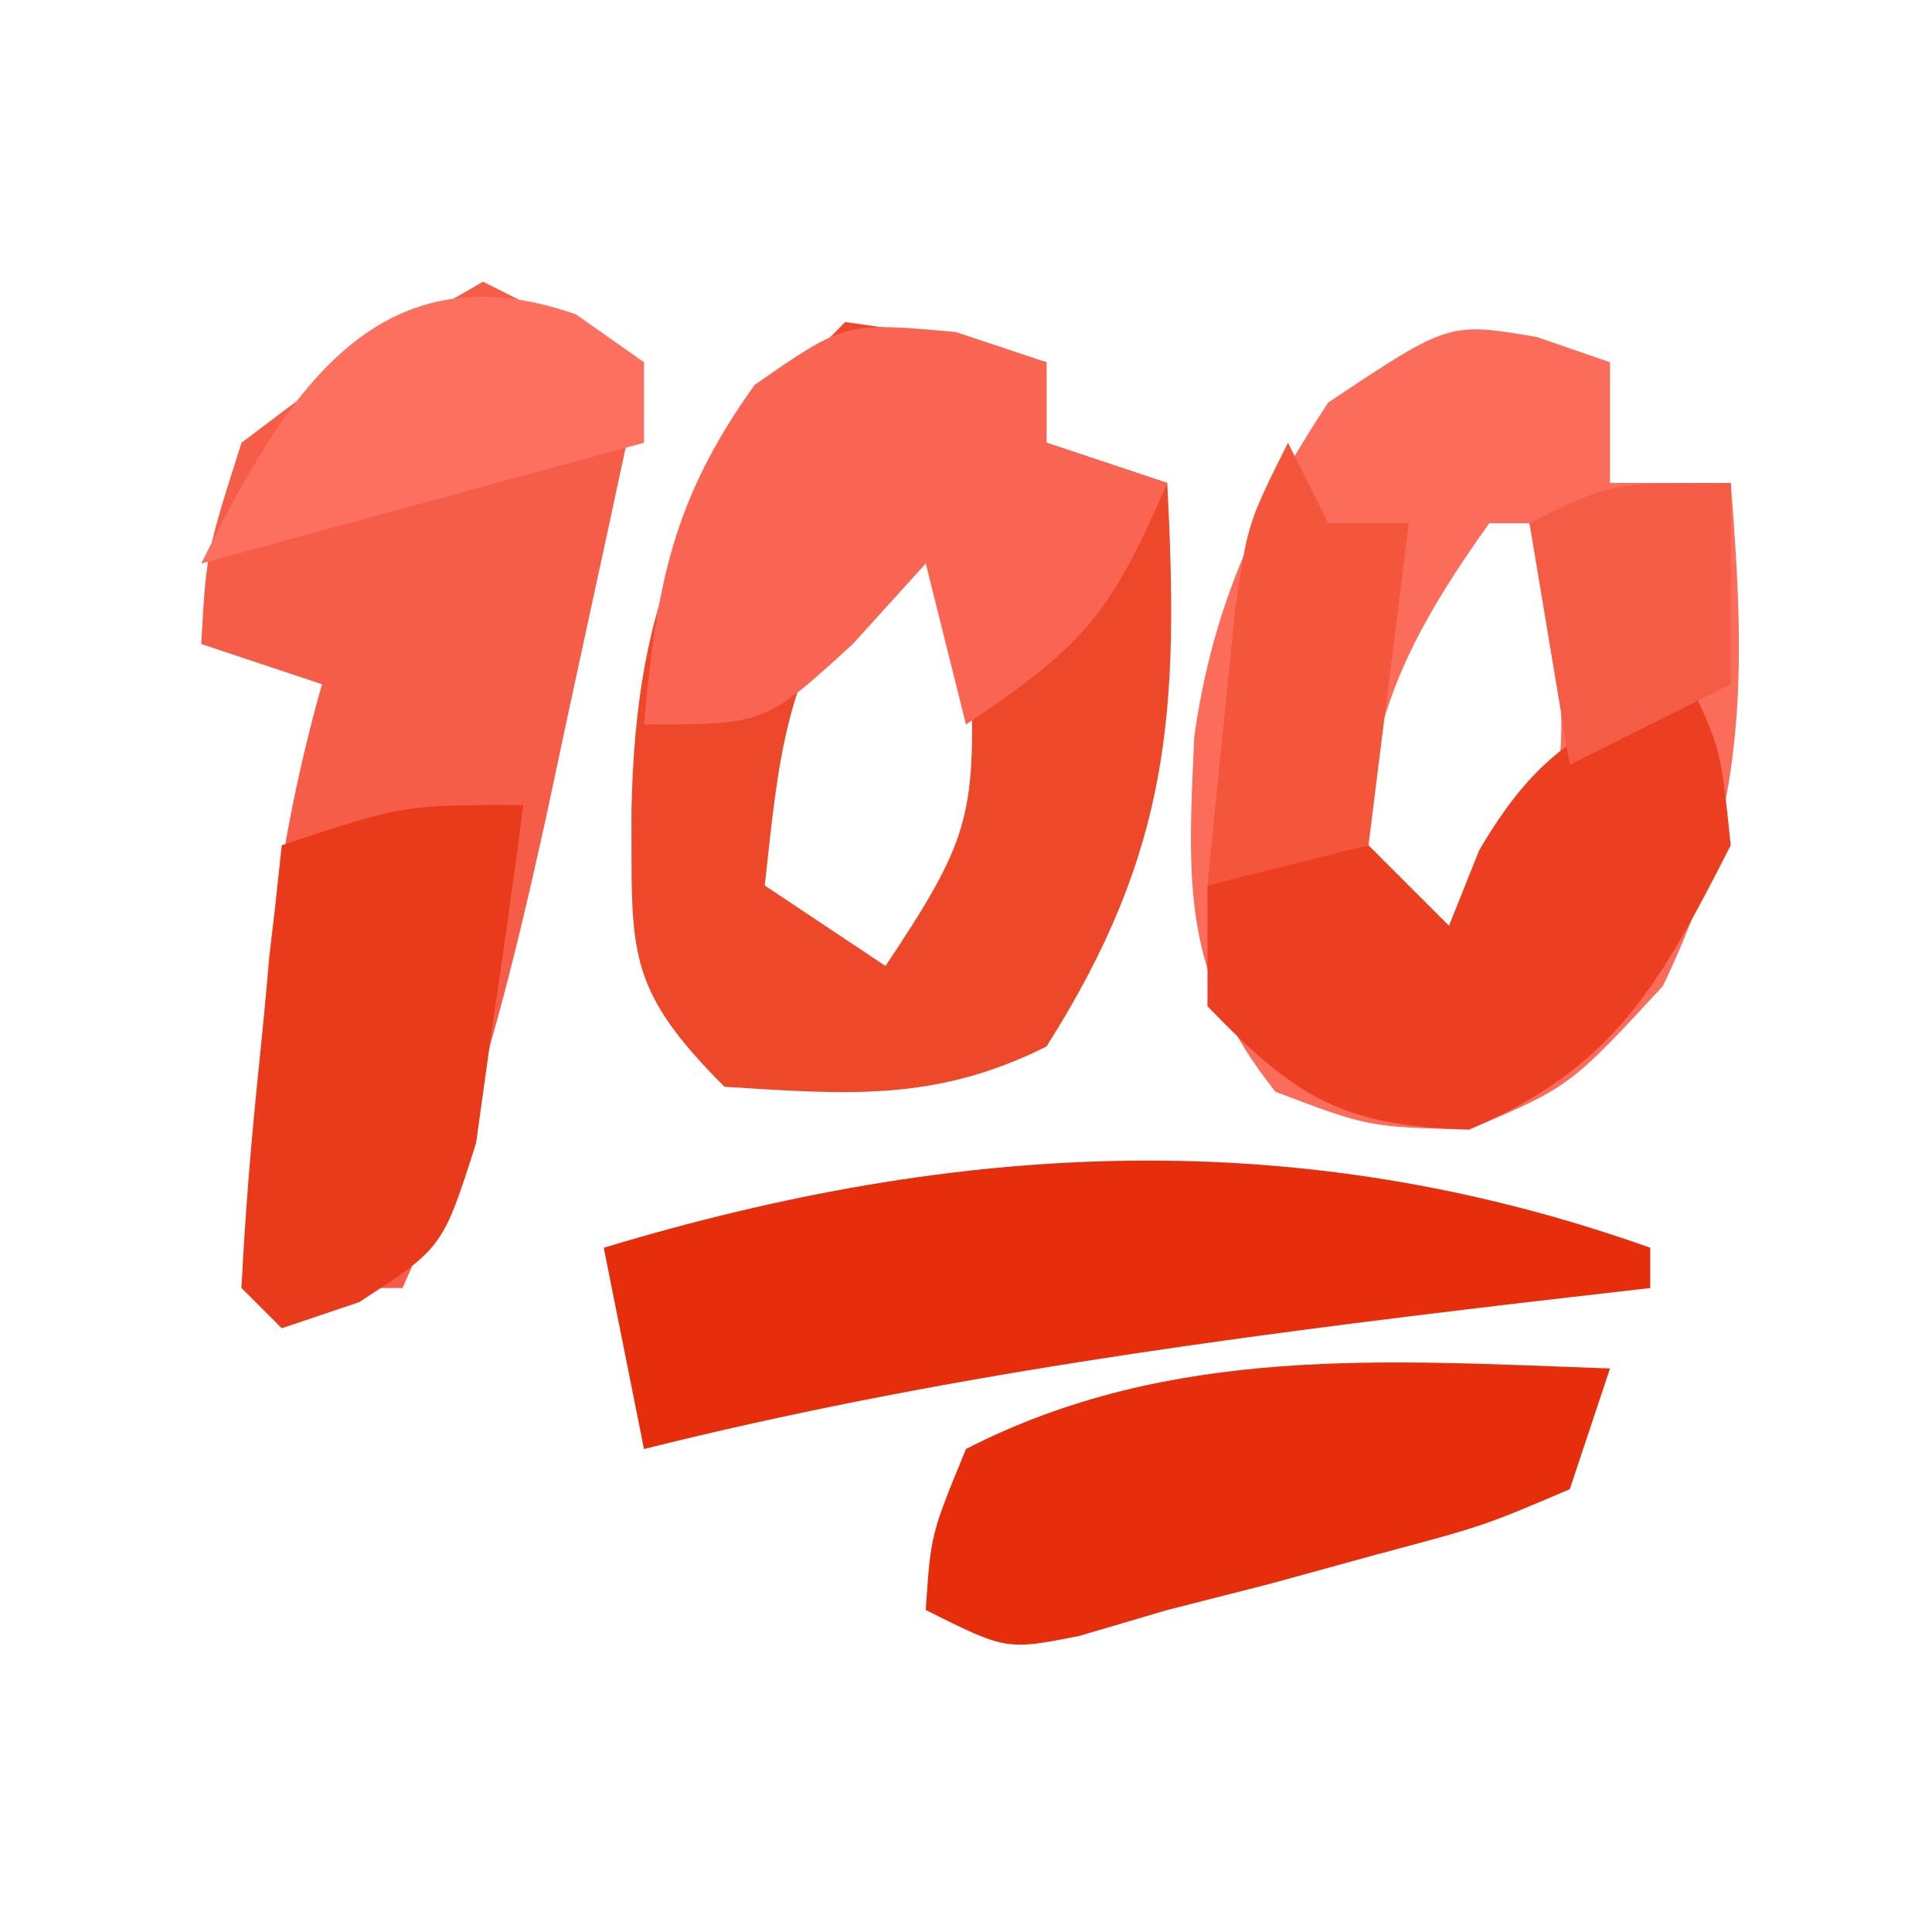
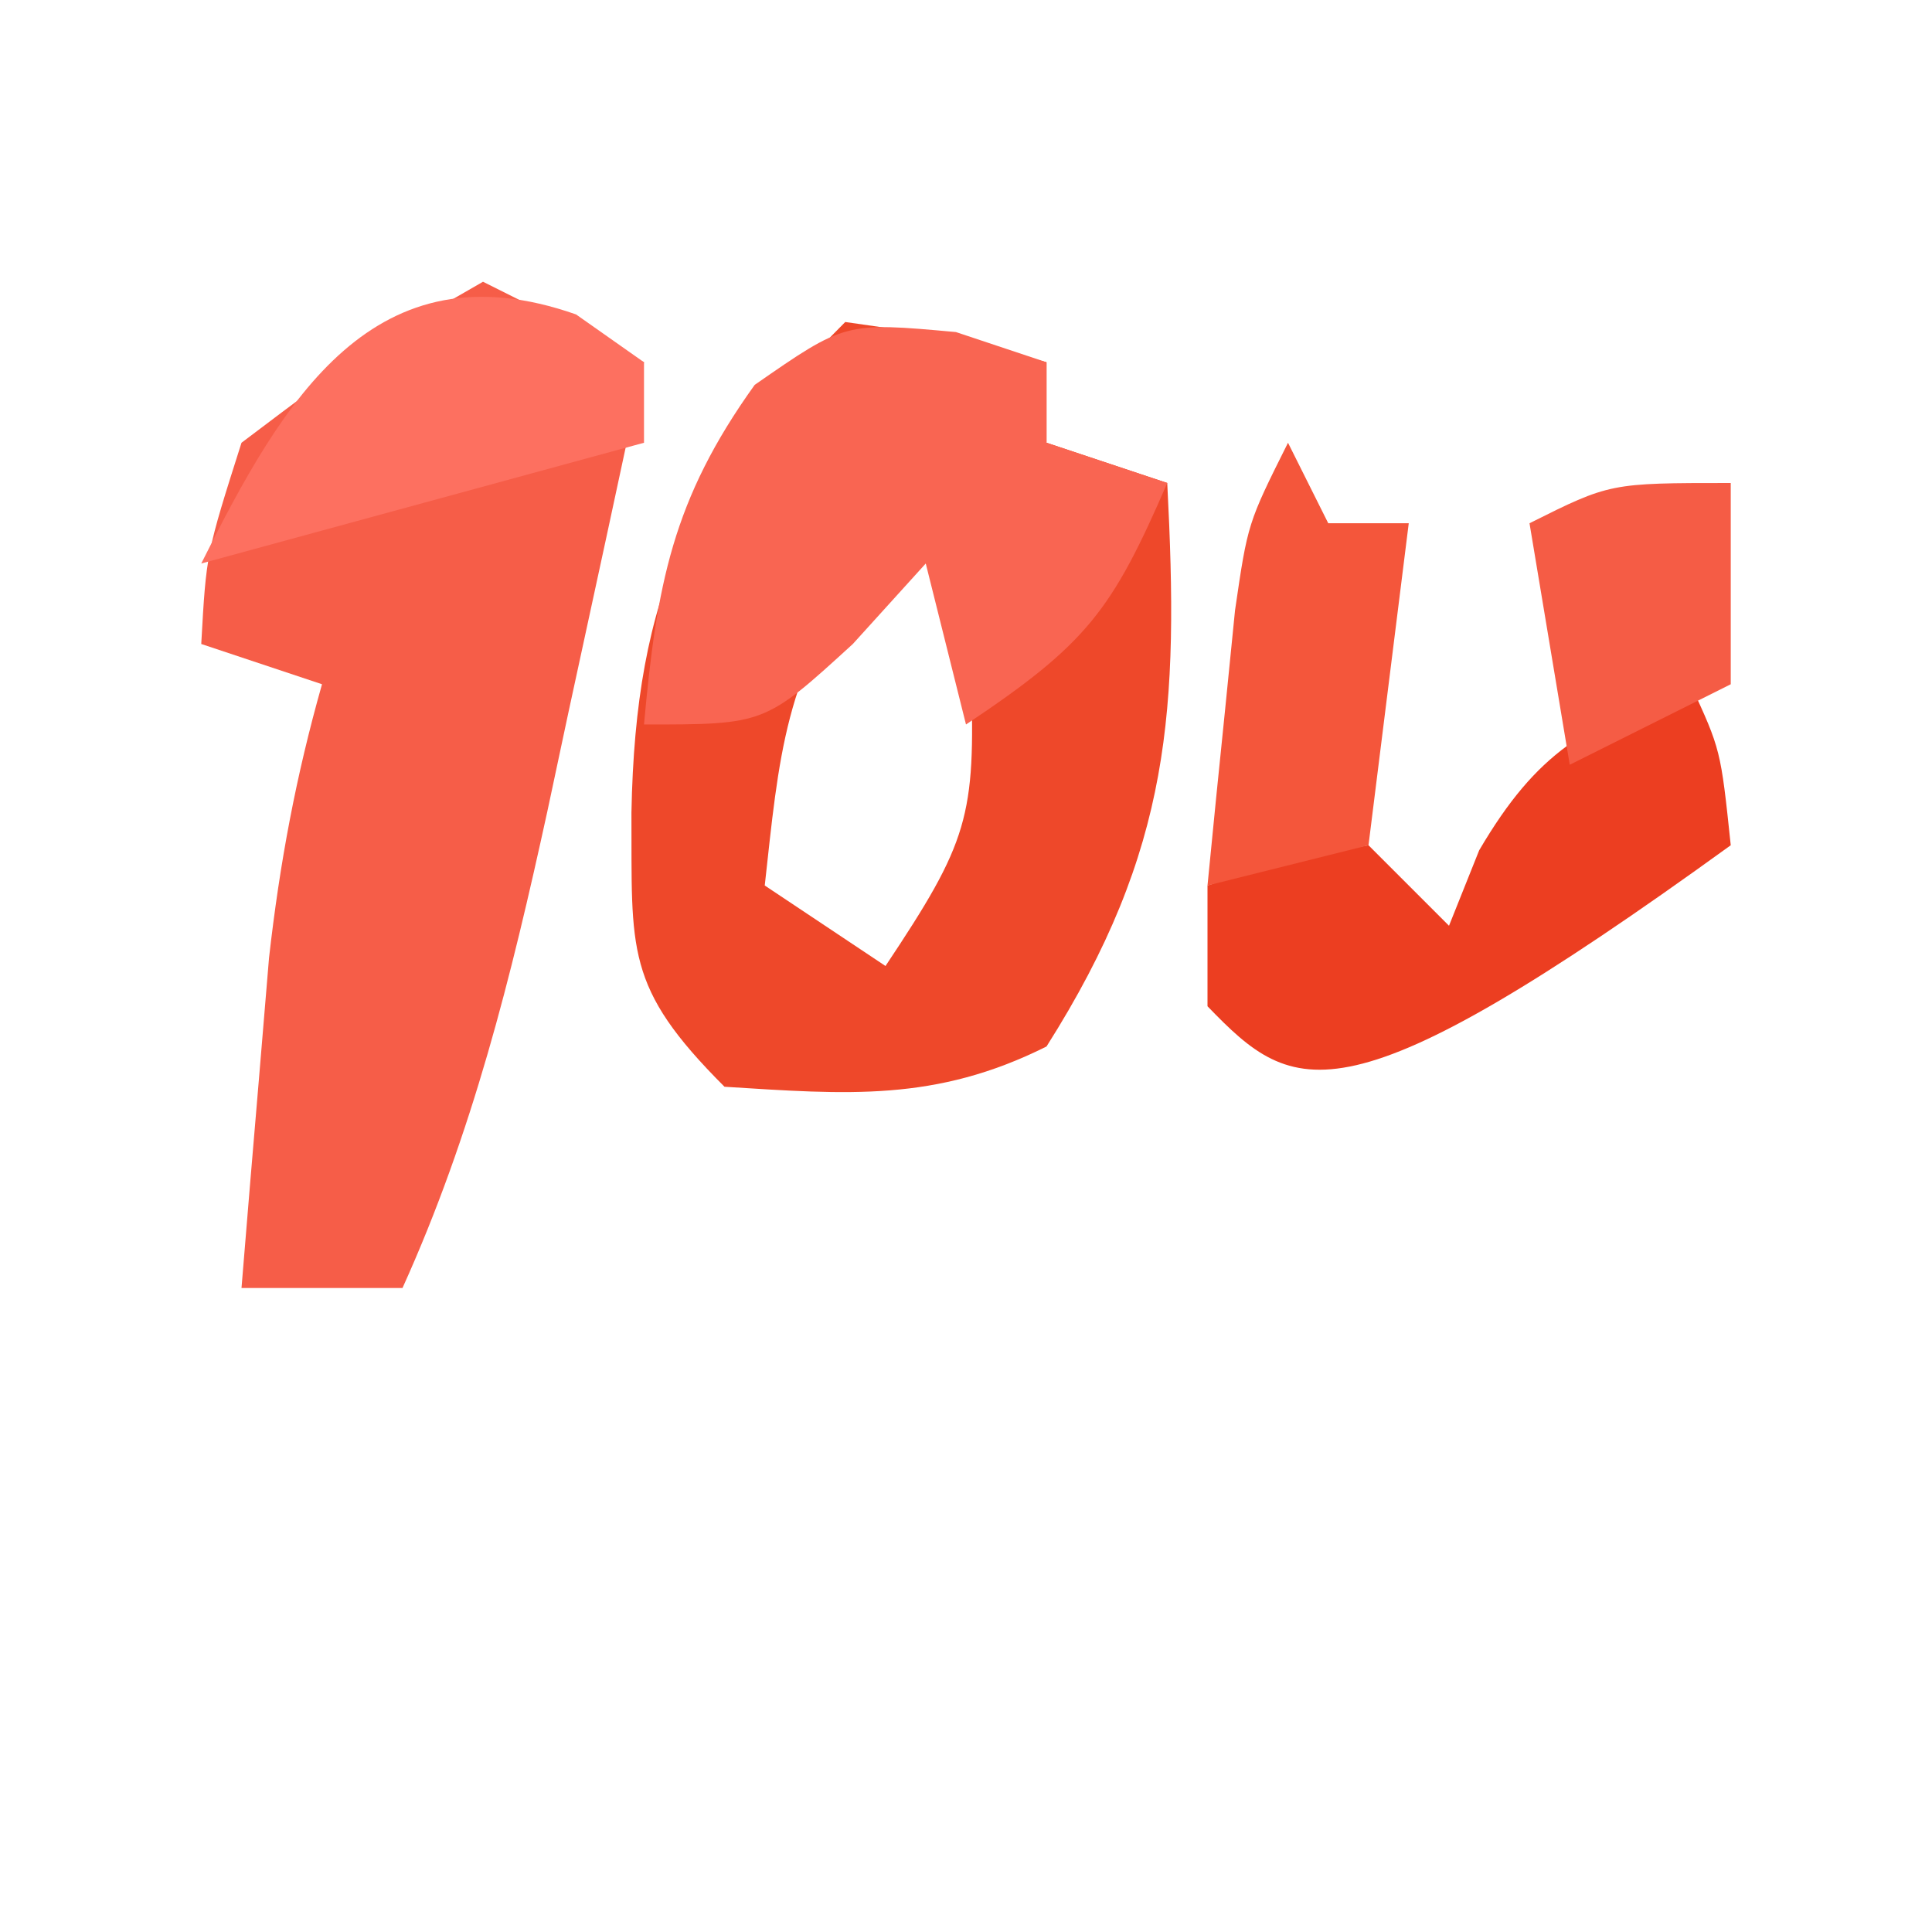
<svg xmlns="http://www.w3.org/2000/svg" width="48" height="48">
-   <path d="M0 0 C0.897 0.309 0.897 0.309 1.812 0.625 C1.812 1.615 1.812 2.605 1.812 3.625 C2.803 3.625 3.792 3.625 4.812 3.625 C5.193 8.385 5.234 11.751 3.125 16.125 C0.812 18.625 0.812 18.625 -1.688 19.688 C-4.188 19.625 -4.188 19.625 -6.5 18.75 C-8.833 15.812 -8.683 13.585 -8.516 9.914 C-8.052 6.683 -6.975 4.339 -5.188 1.625 C-2.188 -0.375 -2.188 -0.375 0 0 Z M-1.188 4.625 C-3.662 8.089 -4.552 10.369 -4.188 14.625 C-3.197 14.625 -2.208 14.625 -1.188 14.625 C0.617 11.866 0.825 10.735 0.438 7.375 C0.231 6.468 0.025 5.56 -0.188 4.625 C-0.517 4.625 -0.848 4.625 -1.188 4.625 Z " fill="#FB6C5B" transform="translate(38.188,8.375)" />
  <path d="M0 0 C2.625 0.375 2.625 0.375 5 1 C5 1.66 5 2.32 5 3 C5.99 3.33 6.98 3.66 8 4 C8.29 9.616 8.108 13.098 5 18 C2.237 19.381 0.053 19.191 -3 19 C-5.49 16.51 -5.297 15.625 -5.312 12.188 C-5.211 6.752 -3.842 3.842 0 0 Z M0.5 6.125 C-1.506 8.633 -1.651 10.856 -2 14 C-0.515 14.99 -0.515 14.99 1 16 C3.059 12.911 3.239 12.291 3.125 8.812 C3.063 6.925 3.063 6.925 3 5 C1.821 4.9 1.821 4.9 0.5 6.125 Z " fill="#EE482A" transform="translate(21,8)" />
  <path d="M0 0 C1.32 0.66 2.64 1.32 4 2 C3.38 4.897 2.754 7.793 2.125 10.688 C1.951 11.504 1.777 12.321 1.598 13.162 C0.698 17.278 -0.255 21.141 -2 25 C-3.32 25 -4.64 25 -6 25 C-5.858 23.25 -5.711 21.5 -5.562 19.75 C-5.441 18.288 -5.441 18.288 -5.316 16.797 C-5.049 14.435 -4.646 12.281 -4 10 C-4.99 9.67 -5.98 9.34 -7 9 C-6.875 6.75 -6.875 6.75 -6 4 C-2.938 1.688 -2.938 1.688 0 0 Z " fill="#F65D48" transform="translate(12,7)" />
-   <path d="M0 0 C0 0.33 0 0.66 0 1 C-1.576 1.182 -1.576 1.182 -3.184 1.367 C-10.561 2.24 -17.78 3.195 -25 5 C-25.33 3.35 -25.66 1.7 -26 0 C-17.194 -2.658 -8.741 -3.108 0 0 Z " fill="#E62E0D" transform="translate(41,31)" />
  <path d="M0 0 C0.743 0.247 1.485 0.495 2.25 0.75 C2.25 1.41 2.25 2.07 2.25 2.75 C3.24 3.08 4.23 3.41 5.25 3.75 C3.88 6.911 3.261 7.743 0.25 9.75 C-0.08 8.43 -0.41 7.11 -0.75 5.75 C-1.348 6.41 -1.946 7.07 -2.562 7.75 C-4.75 9.75 -4.75 9.75 -7.75 9.75 C-7.435 6.287 -7.047 4.164 -5 1.312 C-2.75 -0.25 -2.75 -0.25 0 0 Z " fill="#F96552" transform="translate(23.75,8.25)" />
-   <path d="M0 0 C0.75 1.625 0.75 1.625 1 4 C-0.754 7.44 -1.889 9.528 -5.5 11.062 C-8.652 10.984 -9.828 10.253 -12 8 C-12 7.01 -12 6.02 -12 5 C-10.125 4.375 -10.125 4.375 -8 4 C-7.34 4.66 -6.68 5.32 -6 6 C-5.753 5.381 -5.505 4.763 -5.25 4.125 C-3.794 1.649 -2.622 1.049 0 0 Z " fill="#EC3E21" transform="translate(42,17)" />
-   <path d="M0 0 C-0.33 0.99 -0.66 1.98 -1 3 C-3.145 3.914 -3.145 3.914 -5.812 4.625 C-6.685 4.865 -7.558 5.105 -8.457 5.352 C-9.296 5.566 -10.135 5.78 -11 6 C-11.726 6.214 -12.451 6.428 -13.199 6.648 C-15 7 -15 7 -17 6 C-16.875 4.125 -16.875 4.125 -16 2 C-10.912 -0.609 -5.567 -0.198 0 0 Z " fill="#E62E0D" transform="translate(40,34)" />
-   <path d="M0 0 C-0.228 1.795 -0.483 3.586 -0.75 5.375 C-0.889 6.373 -1.028 7.37 -1.172 8.398 C-2 11 -2 11 -4.078 12.352 C-4.712 12.566 -5.347 12.78 -6 13 C-6.33 12.67 -6.66 12.34 -7 12 C-6.91 10.142 -6.754 8.288 -6.562 6.438 C-6.461 5.426 -6.359 4.414 -6.254 3.371 C-6.17 2.589 -6.086 1.806 -6 1 C-3 0 -3 0 0 0 Z " fill="#EA3A1C" transform="translate(13,20)" />
+   <path d="M0 0 C0.75 1.625 0.75 1.625 1 4 C-8.652 10.984 -9.828 10.253 -12 8 C-12 7.01 -12 6.02 -12 5 C-10.125 4.375 -10.125 4.375 -8 4 C-7.34 4.66 -6.68 5.32 -6 6 C-5.753 5.381 -5.505 4.763 -5.25 4.125 C-3.794 1.649 -2.622 1.049 0 0 Z " fill="#EC3E21" transform="translate(42,17)" />
  <path d="M0 0 C0.33 0.66 0.66 1.32 1 2 C1.66 2 2.32 2 3 2 C2.67 4.64 2.34 7.28 2 10 C0.68 10.33 -0.64 10.66 -2 11 C-1.859 9.541 -1.712 8.083 -1.562 6.625 C-1.481 5.813 -1.4 5.001 -1.316 4.164 C-1 2 -1 2 0 0 Z " fill="#F4563B" transform="translate(32,11)" />
  <path d="M0 0 C0.557 0.392 1.114 0.784 1.688 1.188 C1.688 1.847 1.688 2.507 1.688 3.188 C-3.757 4.673 -3.757 4.673 -9.312 6.188 C-7.27 2.103 -5.02 -1.764 0 0 Z " fill="#FD7060" transform="translate(14.312,7.812)" />
  <path d="M0 0 C0 1.65 0 3.3 0 5 C-1.98 5.99 -1.98 5.99 -4 7 C-4.33 5.02 -4.66 3.04 -5 1 C-3 0 -3 0 0 0 Z " fill="#F55C45" transform="translate(43,12)" />
</svg>